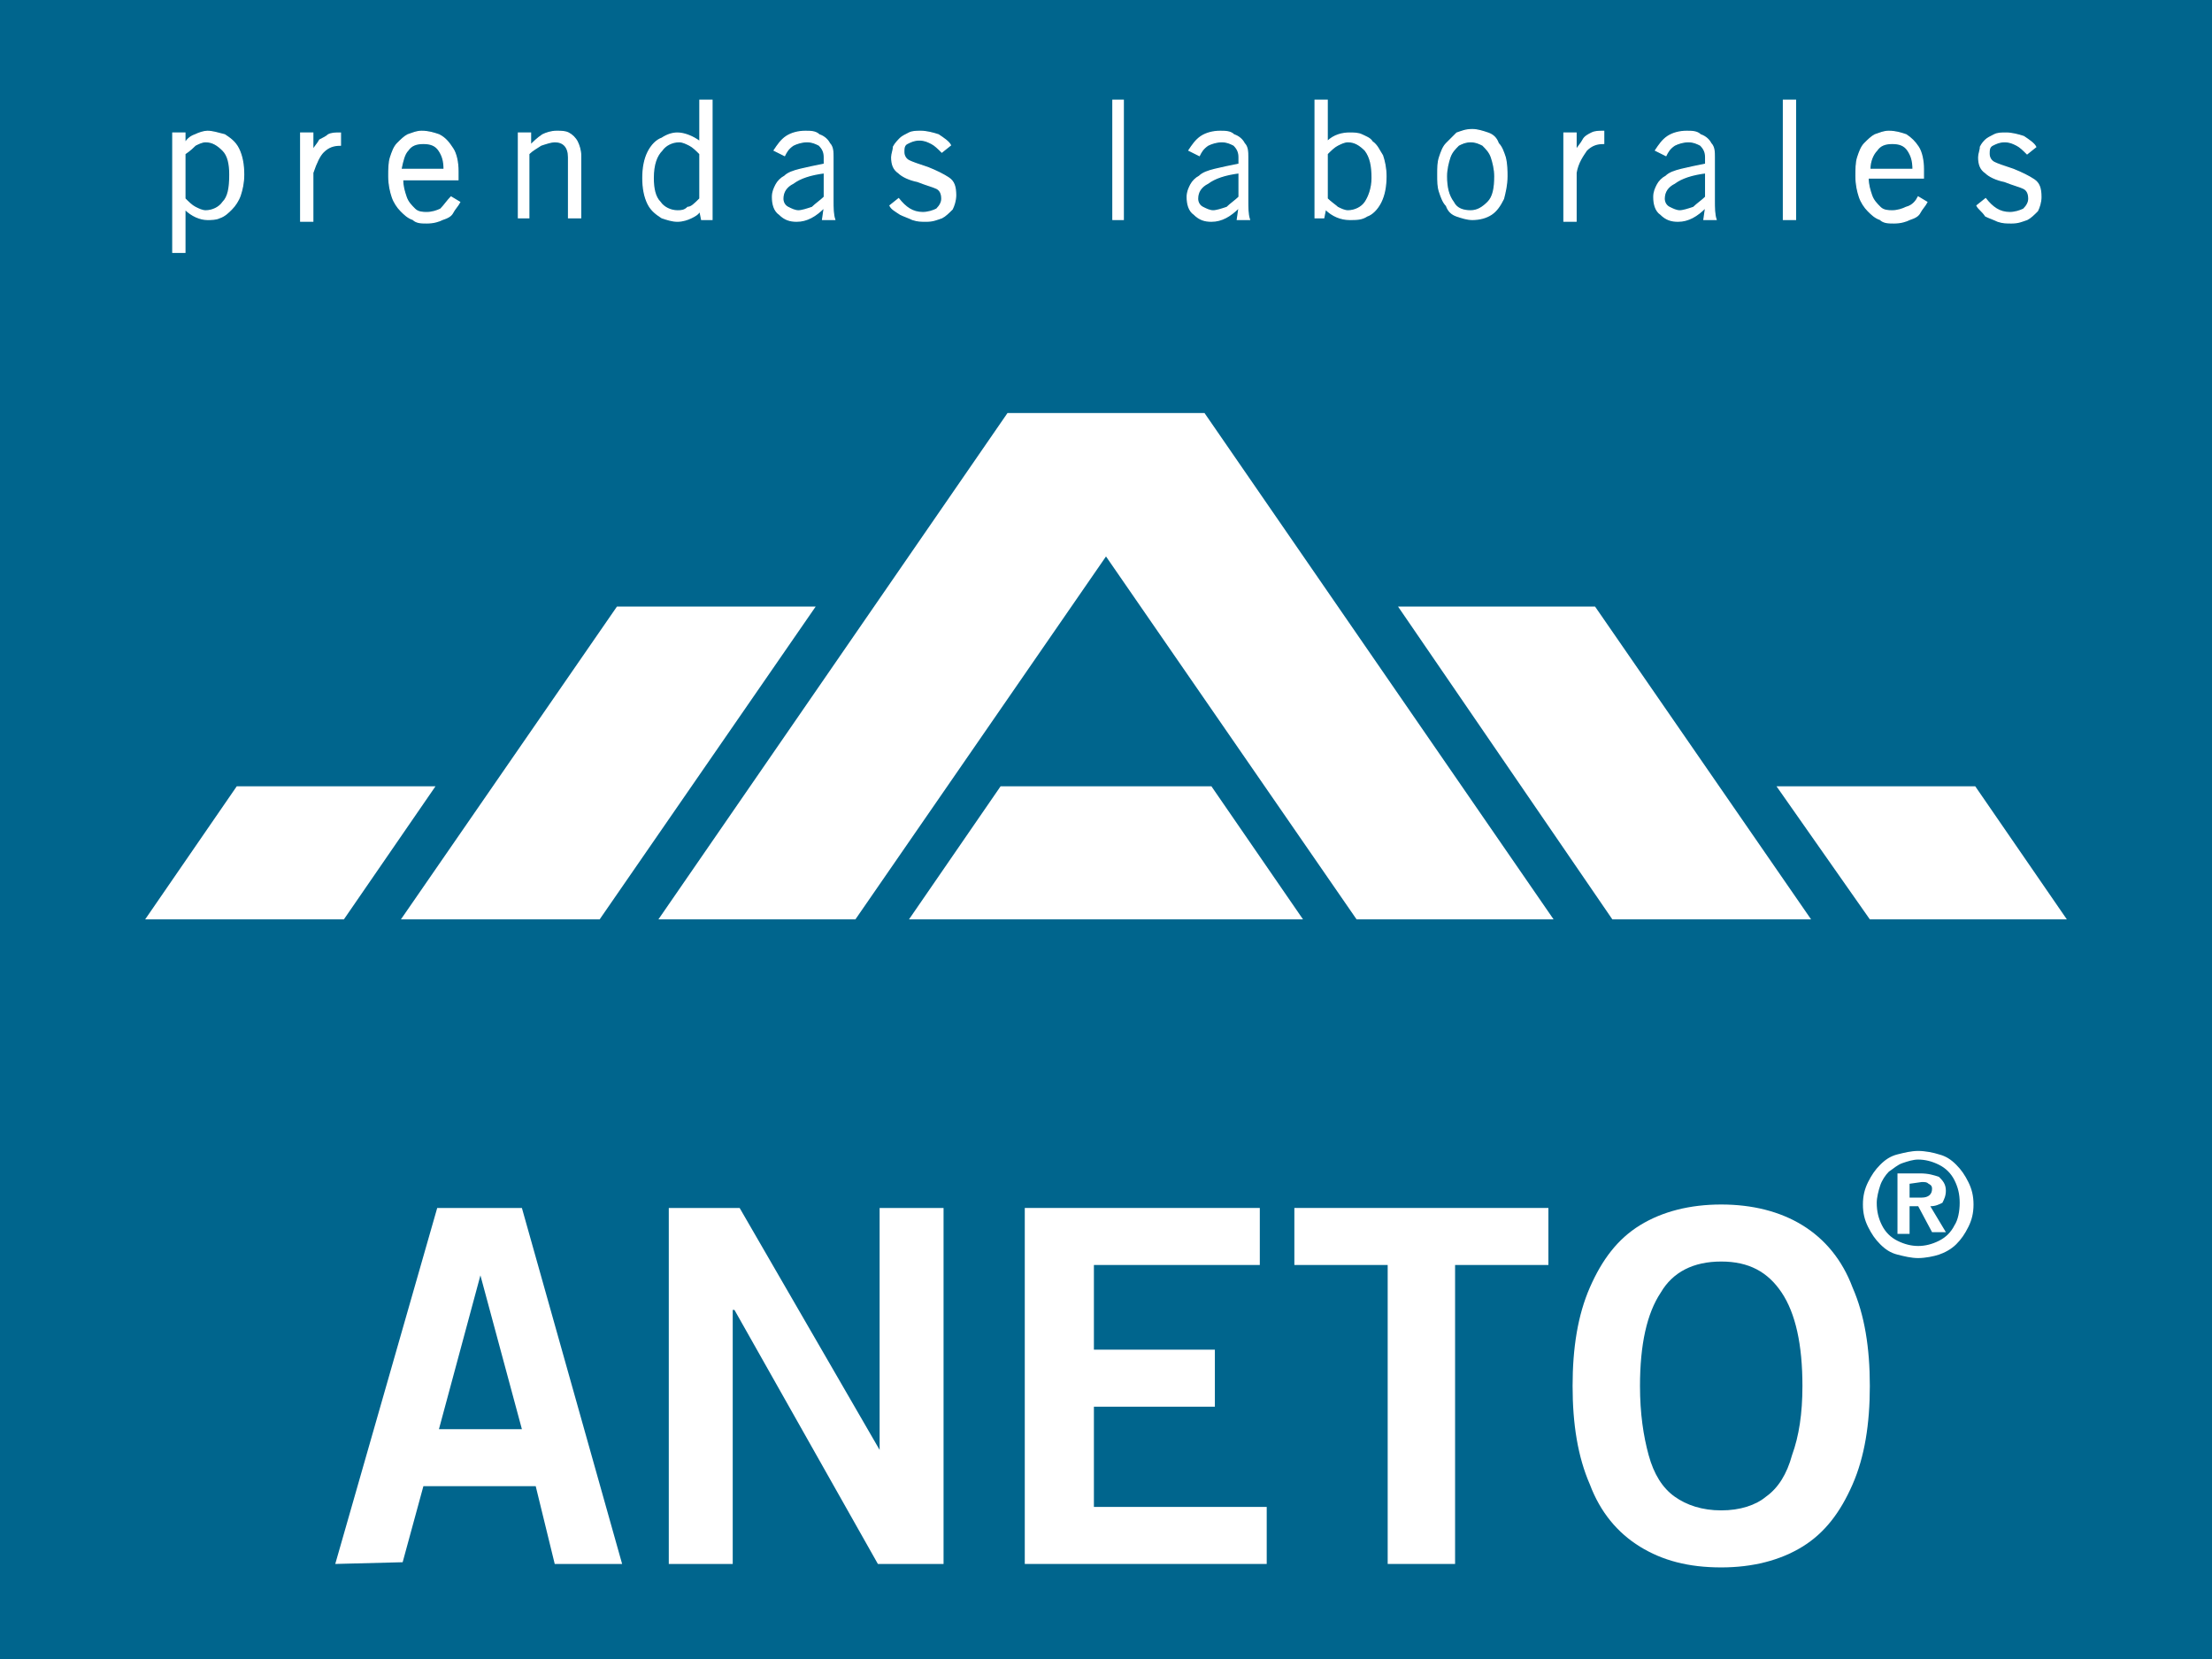
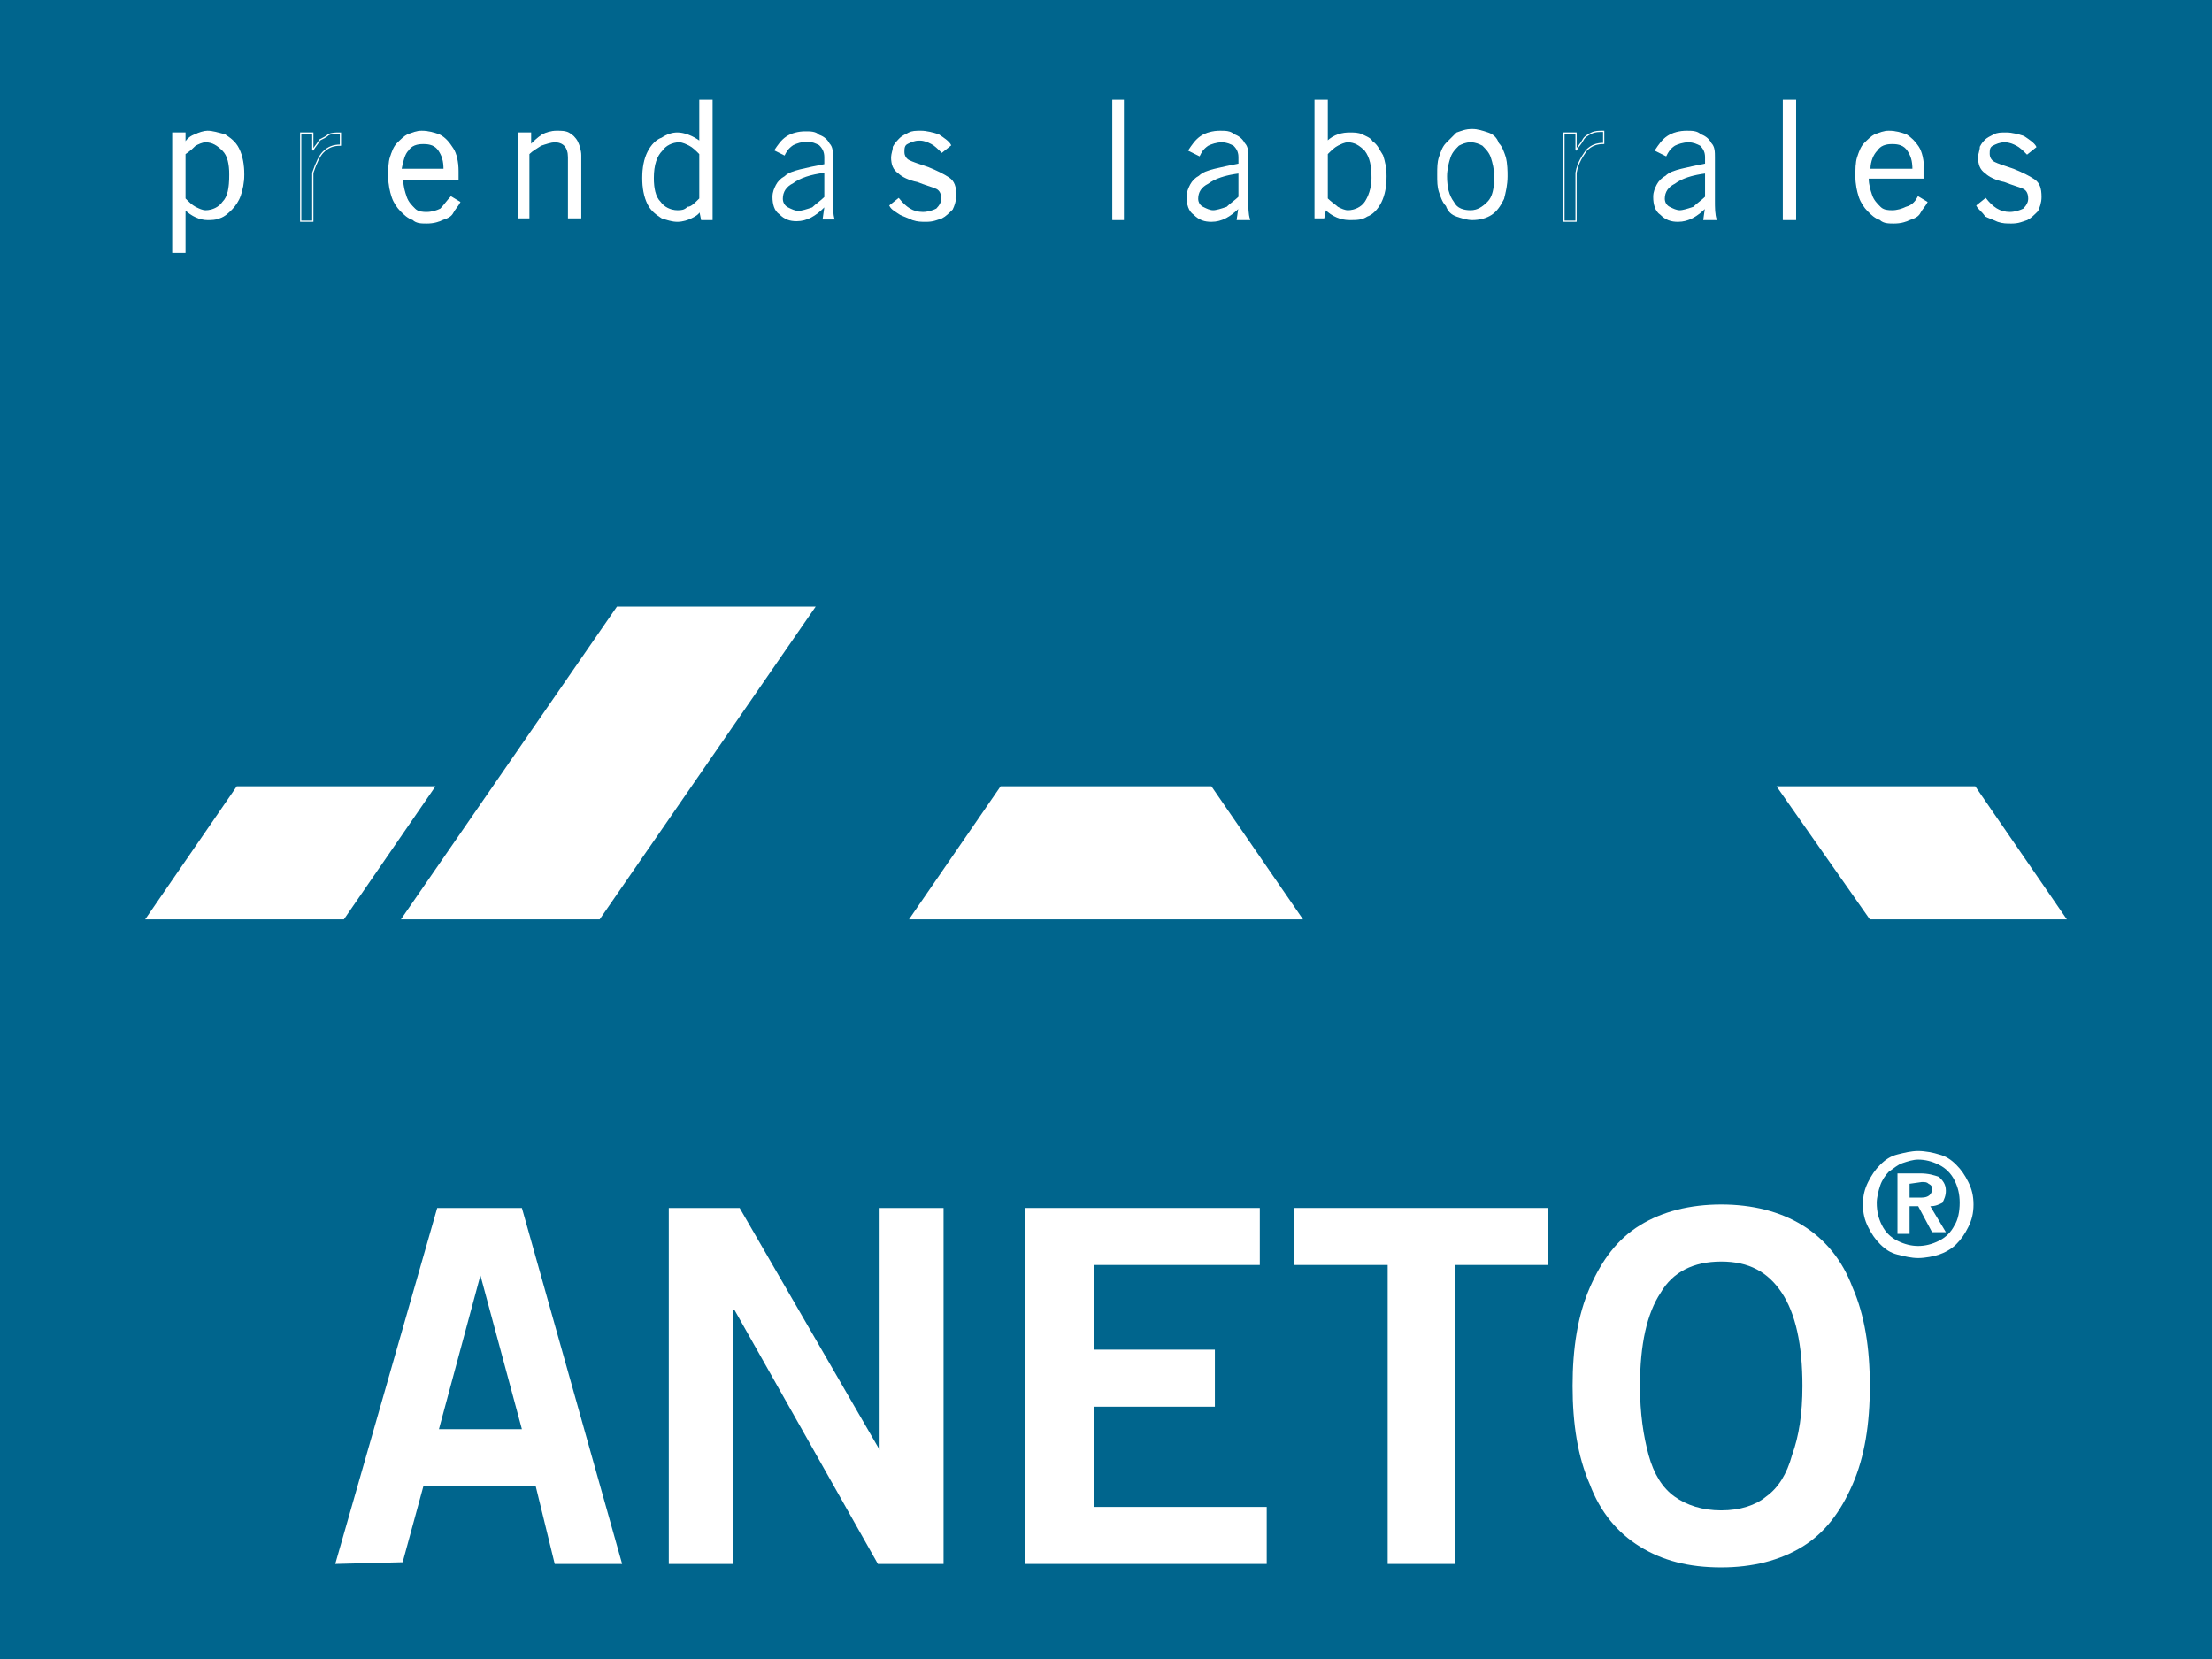
<svg xmlns="http://www.w3.org/2000/svg" version="1.1" id="Layer_1" x="0px" y="0px" viewBox="0 0 128 96" style="enable-background:new 0 0 128 96;" xml:space="preserve">
  <style type="text/css">
	.st0{fill:#00658D;}
	.st1{fill:#FFFFFF;}
	.st2{fill:none;stroke:#FFFFFF;stroke-width:7.100000e-02;stroke-miterlimit:3.864;}
</style>
  <rect y="0" class="st0" width="128" height="96" />
  <path class="st1" d="M19.4,90.5l5.9-20.6h4.9L36,90.5h-3.9L31,86h-6.5l-1.2,4.4L19.4,90.5 M27.8,73.8l-2.4,8.9h4.8L27.8,73.8  L27.8,73.8z" />
  <polyline class="st1" points="42.4,90.5 38.7,90.5 38.7,69.9 42.8,69.9 50.9,83.9 50.9,83.9 50.9,69.9 54.6,69.9 54.6,90.5   50.8,90.5 42.5,75.8 42.4,75.8 42.4,90.5 " />
  <polyline class="st1" points="73.3,90.5 59.3,90.5 59.3,69.9 72.9,69.9 72.9,73.2 63.3,73.2 63.3,78.1 70.3,78.1 70.3,81.4   63.3,81.4 63.3,87.2 73.3,87.2 73.3,90.5 " />
  <polyline class="st1" points="74.9,69.9 89.6,69.9 89.6,73.2 84.2,73.2 84.2,90.5 80.3,90.5 80.3,73.2 74.9,73.2 74.9,69.9 " />
  <path class="st1" d="M108.2,80.2c0,2.2-0.3,4.1-1,5.7s-1.6,2.8-2.9,3.6c-1.3,0.8-2.9,1.2-4.7,1.2c-1.9,0-3.4-0.4-4.7-1.2  c-1.3-0.8-2.3-2-2.9-3.6c-0.7-1.6-1-3.5-1-5.7s0.3-4.1,1-5.7s1.6-2.8,2.9-3.6c1.3-0.8,2.9-1.2,4.7-1.2c1.8,0,3.4,0.4,4.7,1.2  c1.3,0.8,2.3,2,2.9,3.6C107.9,76.1,108.2,78,108.2,80.2 M104.3,80.2c0-2.4-0.4-4.2-1.2-5.4c-0.8-1.2-1.9-1.8-3.5-1.8  s-2.8,0.6-3.5,1.8c-0.8,1.2-1.2,3-1.2,5.4c0,1.6,0.2,2.9,0.5,4s0.8,1.9,1.5,2.4s1.6,0.8,2.7,0.8s2-0.3,2.6-0.8  c0.7-0.5,1.2-1.3,1.5-2.4C104.1,83.1,104.3,81.8,104.3,80.2z" />
  <path class="st1" d="M10.7,8.9v2.6c0.2,0.2,0.4,0.4,0.6,0.5c0.2,0.1,0.4,0.2,0.6,0.2c0.4,0,0.8-0.2,1-0.5c0.3-0.3,0.4-0.8,0.4-1.6  c0-0.6-0.1-1.1-0.4-1.4c-0.3-0.3-0.6-0.5-1-0.5c-0.2,0-0.4,0.1-0.6,0.2C11.2,8.5,11,8.7,10.7,8.9z M10.7,14.6H10V7.7h0.7v0.6l0,0  c0.1-0.2,0.3-0.4,0.6-0.5c0.2-0.1,0.5-0.2,0.7-0.2c0.3,0,0.6,0.1,1,0.2c0.3,0.2,0.6,0.4,0.8,0.8c0.2,0.4,0.3,0.9,0.3,1.5  c0,0.5-0.1,0.9-0.2,1.2c-0.1,0.3-0.3,0.6-0.5,0.8s-0.4,0.4-0.7,0.5c-0.2,0.1-0.5,0.1-0.7,0.1c-0.4,0-0.9-0.2-1.3-0.6l0,0  C10.7,12.1,10.7,14.6,10.7,14.6z" />
  <path class="st2" d="M10.7,8.9v2.6c0.2,0.2,0.4,0.4,0.6,0.5c0.2,0.1,0.4,0.2,0.6,0.2c0.4,0,0.8-0.2,1-0.5c0.3-0.3,0.4-0.8,0.4-1.6  c0-0.6-0.1-1.1-0.4-1.4c-0.3-0.3-0.6-0.5-1-0.5c-0.2,0-0.4,0.1-0.6,0.2C11.2,8.5,11,8.7,10.7,8.9z M10.7,14.6H10V7.7h0.7v0.6l0,0  c0.1-0.2,0.3-0.4,0.6-0.5c0.2-0.1,0.5-0.2,0.7-0.2c0.3,0,0.6,0.1,1,0.2c0.3,0.2,0.6,0.4,0.8,0.8c0.2,0.4,0.3,0.9,0.3,1.5  c0,0.5-0.1,0.9-0.2,1.2c-0.1,0.3-0.3,0.6-0.5,0.8s-0.4,0.4-0.7,0.5c-0.2,0.1-0.5,0.1-0.7,0.1c-0.4,0-0.9-0.2-1.3-0.6l0,0  C10.7,12.1,10.7,14.6,10.7,14.6z" />
-   <path class="st1" d="M17.4,12.7v-5h0.7v1l0,0c0.1-0.2,0.3-0.4,0.4-0.6C18.7,8,18.9,7.9,19,7.8c0.2-0.1,0.4-0.1,0.7-0.1v0.7  c-0.4,0-0.7,0.1-1,0.4C18.5,9,18.3,9.4,18.1,10v2.8h-0.7V12.7z" />
  <path class="st2" d="M17.4,12.7v-5h0.7v1l0,0c0.1-0.2,0.3-0.4,0.4-0.6C18.7,8,18.9,7.9,19,7.8c0.2-0.1,0.4-0.1,0.7-0.1v0.7  c-0.4,0-0.7,0.1-1,0.4C18.5,9,18.3,9.4,18.1,10v2.8h-0.7V12.7z" />
  <path class="st1" d="M23.2,9.8h2.5c0-0.5-0.1-0.8-0.3-1.1c-0.2-0.3-0.5-0.4-0.9-0.4s-0.7,0.1-0.9,0.4C23.4,8.9,23.3,9.3,23.2,9.8z   M26.1,11.4l0.5,0.3c-0.1,0.2-0.3,0.4-0.4,0.6c-0.1,0.2-0.3,0.3-0.6,0.4c-0.2,0.1-0.5,0.2-0.9,0.2c-0.3,0-0.6,0-0.8-0.2  c-0.3-0.1-0.5-0.3-0.7-0.5s-0.4-0.5-0.5-0.8s-0.2-0.7-0.2-1.2c0-0.4,0-0.8,0.1-1.1s0.2-0.6,0.4-0.8s0.4-0.4,0.6-0.5  c0.3-0.1,0.5-0.2,0.8-0.2c0.4,0,0.7,0.1,1,0.2C25.8,8,26,8.3,26.2,8.6s0.3,0.8,0.3,1.3v0.5h-3.2c0,0.4,0.1,0.7,0.2,1  s0.3,0.5,0.5,0.7s0.5,0.2,0.7,0.2c0.3,0,0.6-0.1,0.8-0.2C25.7,11.9,25.9,11.6,26.1,11.4z" />
  <path class="st2" d="M23.2,9.8h2.5c0-0.5-0.1-0.8-0.3-1.1c-0.2-0.3-0.5-0.4-0.9-0.4s-0.7,0.1-0.9,0.4C23.4,8.9,23.3,9.3,23.2,9.8z   M26.1,11.4l0.5,0.3c-0.1,0.2-0.3,0.4-0.4,0.6c-0.1,0.2-0.3,0.3-0.6,0.4c-0.2,0.1-0.5,0.2-0.9,0.2c-0.3,0-0.6,0-0.8-0.2  c-0.3-0.1-0.5-0.3-0.7-0.5s-0.4-0.5-0.5-0.8s-0.2-0.7-0.2-1.2c0-0.4,0-0.8,0.1-1.1s0.2-0.6,0.4-0.8s0.4-0.4,0.6-0.5  c0.3-0.1,0.5-0.2,0.8-0.2c0.4,0,0.7,0.1,1,0.2C25.8,8,26,8.3,26.2,8.6s0.3,0.8,0.3,1.3v0.5h-3.2c0,0.4,0.1,0.7,0.2,1  s0.3,0.5,0.5,0.7s0.5,0.2,0.7,0.2c0.3,0,0.6-0.1,0.8-0.2C25.7,11.9,25.9,11.6,26.1,11.4z" />
  <path class="st1" d="M30,7.7h0.7v0.7l0,0c0.2-0.2,0.4-0.4,0.7-0.6c0.2-0.1,0.5-0.2,0.8-0.2s0.5,0,0.7,0.1s0.4,0.3,0.5,0.5  s0.2,0.5,0.2,0.8v3.6h-0.7V9.1c0-0.6-0.3-0.9-0.8-0.9c-0.2,0-0.5,0.1-0.8,0.2c-0.3,0.2-0.5,0.3-0.7,0.5v3.7H30V7.7z" />
  <path class="st2" d="M30,7.7h0.7v0.7l0,0c0.2-0.2,0.4-0.4,0.7-0.6c0.2-0.1,0.5-0.2,0.8-0.2s0.5,0,0.7,0.1s0.4,0.3,0.5,0.5  s0.2,0.5,0.2,0.8v3.6h-0.7V9.1c0-0.6-0.3-0.9-0.8-0.9c-0.2,0-0.5,0.1-0.8,0.2c-0.3,0.2-0.5,0.3-0.7,0.5v3.7H30V7.7z" />
  <path class="st1" d="M40.5,11.5V8.9c-0.2-0.2-0.4-0.4-0.6-0.5c-0.2-0.1-0.4-0.2-0.6-0.2c-0.4,0-0.8,0.2-1,0.5  C38,9,37.8,9.5,37.8,10.3c0,0.6,0.1,1.1,0.4,1.4c0.2,0.3,0.6,0.5,1,0.5c0.2,0,0.4,0,0.6-0.2C40,12,40.2,11.8,40.5,11.5z M40.5,5.8  h0.7v5.8c0,0.5,0,0.8,0,1.1h-0.6l-0.1-0.5c-0.1,0.2-0.3,0.3-0.5,0.4c-0.2,0.1-0.5,0.2-0.8,0.2s-0.6-0.1-0.9-0.2  c-0.3-0.2-0.6-0.4-0.8-0.8c-0.2-0.4-0.3-0.9-0.3-1.5s0.1-1.1,0.3-1.5S38,8.1,38.3,8c0.3-0.2,0.6-0.3,0.9-0.3c0.4,0,0.9,0.2,1.3,0.5  l0,0C40.5,8.2,40.5,5.8,40.5,5.8z" />
  <path class="st2" d="M40.5,11.5V8.9c-0.2-0.2-0.4-0.4-0.6-0.5c-0.2-0.1-0.4-0.2-0.6-0.2c-0.4,0-0.8,0.2-1,0.5  C38,9,37.8,9.5,37.8,10.3c0,0.6,0.1,1.1,0.4,1.4c0.2,0.3,0.6,0.5,1,0.5c0.2,0,0.4,0,0.6-0.2C40,12,40.2,11.8,40.5,11.5z M40.5,5.8  h0.7v5.8c0,0.5,0,0.8,0,1.1h-0.6l-0.1-0.5c-0.1,0.2-0.3,0.3-0.5,0.4c-0.2,0.1-0.5,0.2-0.8,0.2s-0.6-0.1-0.9-0.2  c-0.3-0.2-0.6-0.4-0.8-0.8c-0.2-0.4-0.3-0.9-0.3-1.5s0.1-1.1,0.3-1.5S38,8.1,38.3,8c0.3-0.2,0.6-0.3,0.9-0.3c0.4,0,0.9,0.2,1.3,0.5  l0,0C40.5,8.2,40.5,5.8,40.5,5.8z" />
  <path class="st1" d="M47.7,11.4V10c-0.8,0.1-1.4,0.3-1.8,0.6c-0.4,0.2-0.6,0.5-0.6,0.9c0,0.2,0.1,0.4,0.3,0.5s0.4,0.2,0.6,0.2  c0.2,0,0.5-0.1,0.8-0.2C47.2,11.8,47.5,11.6,47.7,11.4z M45.4,9l-0.6-0.3c0.2-0.3,0.4-0.6,0.7-0.8c0.3-0.2,0.7-0.3,1.1-0.3  c0.3,0,0.6,0,0.8,0.2c0.3,0.1,0.5,0.3,0.6,0.5c0.2,0.2,0.2,0.5,0.2,0.8v2.5c0,0.4,0,0.8,0.1,1.1h-0.7l0.1-0.7  c-0.5,0.5-1,0.8-1.6,0.8c-0.4,0-0.7-0.1-1-0.4c-0.3-0.2-0.4-0.6-0.4-1c0-0.3,0.1-0.5,0.2-0.7c0.1-0.2,0.3-0.4,0.5-0.5  c0.2-0.2,0.5-0.3,0.9-0.4c0.4-0.1,0.9-0.2,1.4-0.3V9.1c0-0.3-0.1-0.5-0.3-0.7c-0.2-0.1-0.4-0.2-0.7-0.2s-0.6,0.1-0.8,0.2  C45.6,8.6,45.5,8.8,45.4,9z" />
-   <path class="st2" d="M47.7,11.4V10c-0.8,0.1-1.4,0.3-1.8,0.6c-0.4,0.2-0.6,0.5-0.6,0.9c0,0.2,0.1,0.4,0.3,0.5s0.4,0.2,0.6,0.2  c0.2,0,0.5-0.1,0.8-0.2C47.2,11.8,47.5,11.6,47.7,11.4z M45.4,9l-0.6-0.3c0.2-0.3,0.4-0.6,0.7-0.8c0.3-0.2,0.7-0.3,1.1-0.3  c0.3,0,0.6,0,0.8,0.2c0.3,0.1,0.5,0.3,0.6,0.5c0.2,0.2,0.2,0.5,0.2,0.8v2.5c0,0.4,0,0.8,0.1,1.1h-0.7l0.1-0.7  c-0.5,0.5-1,0.8-1.6,0.8c-0.4,0-0.7-0.1-1-0.4c-0.3-0.2-0.4-0.6-0.4-1c0-0.3,0.1-0.5,0.2-0.7c0.1-0.2,0.3-0.4,0.5-0.5  c0.2-0.2,0.5-0.3,0.9-0.4c0.4-0.1,0.9-0.2,1.4-0.3V9.1c0-0.3-0.1-0.5-0.3-0.7c-0.2-0.1-0.4-0.2-0.7-0.2s-0.6,0.1-0.8,0.2  C45.6,8.6,45.5,8.8,45.4,9z" />
  <path class="st1" d="M51.5,11.9l0.5-0.4c0.4,0.5,0.8,0.8,1.4,0.8c0.3,0,0.6-0.1,0.8-0.2c0.2-0.2,0.3-0.4,0.3-0.6  c0-0.3-0.1-0.5-0.3-0.6s-0.6-0.2-1.1-0.4c-0.5-0.1-0.9-0.3-1.1-0.5c-0.3-0.2-0.4-0.5-0.4-0.9c0-0.2,0.1-0.4,0.1-0.6  C51.8,8.3,52,8.1,52.1,8c0.1-0.1,0.3-0.2,0.5-0.3c0.2-0.1,0.4-0.1,0.7-0.1s0.7,0.1,1,0.2C54.6,8,54.9,8.2,55,8.4l-0.5,0.4  c-0.2-0.2-0.4-0.4-0.6-0.5c-0.2-0.1-0.4-0.2-0.7-0.2s-0.5,0.1-0.7,0.2c-0.2,0.1-0.2,0.3-0.2,0.5s0.1,0.4,0.3,0.5s0.5,0.2,1.1,0.4  c0.5,0.2,0.9,0.4,1.2,0.6c0.3,0.2,0.4,0.5,0.4,1c0,0.3-0.1,0.6-0.2,0.8c-0.2,0.2-0.4,0.4-0.6,0.5c-0.3,0.1-0.5,0.2-0.9,0.2  c-0.3,0-0.5,0-0.8-0.1c-0.2-0.1-0.5-0.2-0.7-0.3C51.8,12.2,51.6,12.1,51.5,11.9z" />
  <path class="st2" d="M51.5,11.9l0.5-0.4c0.4,0.5,0.8,0.8,1.4,0.8c0.3,0,0.6-0.1,0.8-0.2c0.2-0.2,0.3-0.4,0.3-0.6  c0-0.3-0.1-0.5-0.3-0.6s-0.6-0.2-1.1-0.4c-0.5-0.1-0.9-0.3-1.1-0.5c-0.3-0.2-0.4-0.5-0.4-0.9c0-0.2,0.1-0.4,0.1-0.6  C51.8,8.3,52,8.1,52.1,8c0.1-0.1,0.3-0.2,0.5-0.3c0.2-0.1,0.4-0.1,0.7-0.1s0.7,0.1,1,0.2C54.6,8,54.9,8.2,55,8.4l-0.5,0.4  c-0.2-0.2-0.4-0.4-0.6-0.5c-0.2-0.1-0.4-0.2-0.7-0.2s-0.5,0.1-0.7,0.2c-0.2,0.1-0.2,0.3-0.2,0.5s0.1,0.4,0.3,0.5s0.5,0.2,1.1,0.4  c0.5,0.2,0.9,0.4,1.2,0.6c0.3,0.2,0.4,0.5,0.4,1c0,0.3-0.1,0.6-0.2,0.8c-0.2,0.2-0.4,0.4-0.6,0.5c-0.3,0.1-0.5,0.2-0.9,0.2  c-0.3,0-0.5,0-0.8-0.1c-0.2-0.1-0.5-0.2-0.7-0.3C51.8,12.2,51.6,12.1,51.5,11.9z" />
  <path class="st1" d="M64.4,12.7V5.8H65v6.9C65,12.7,64.4,12.7,64.4,12.7z" />
  <path class="st2" d="M64.4,12.7V5.8H65v6.9C65,12.7,64.4,12.7,64.4,12.7z" />
  <path class="st1" d="M71.7,11.4V10c-0.8,0.1-1.4,0.3-1.8,0.6c-0.4,0.2-0.6,0.5-0.6,0.9c0,0.2,0.1,0.4,0.3,0.5s0.4,0.2,0.6,0.2  s0.5-0.1,0.8-0.2C71.2,11.8,71.5,11.6,71.7,11.4z M69.4,9l-0.6-0.3c0.2-0.3,0.4-0.6,0.7-0.8c0.3-0.2,0.7-0.3,1.1-0.3  c0.3,0,0.6,0,0.8,0.2c0.3,0.1,0.5,0.3,0.6,0.5c0.2,0.2,0.2,0.5,0.2,0.8v2.5c0,0.4,0,0.8,0.1,1.1h-0.7l0.1-0.7  c-0.5,0.5-1,0.8-1.6,0.8c-0.4,0-0.7-0.1-1-0.4c-0.3-0.2-0.4-0.6-0.4-1c0-0.3,0.1-0.5,0.2-0.7s0.3-0.4,0.5-0.5  c0.2-0.2,0.5-0.3,0.9-0.4c0.4-0.1,0.9-0.2,1.4-0.3V9.1c0-0.3-0.1-0.5-0.3-0.7c-0.2-0.1-0.4-0.2-0.7-0.2c-0.3,0-0.6,0.1-0.8,0.2  C69.6,8.6,69.5,8.8,69.4,9z" />
  <path class="st2" d="M71.7,11.4V10c-0.8,0.1-1.4,0.3-1.8,0.6c-0.4,0.2-0.6,0.5-0.6,0.9c0,0.2,0.1,0.4,0.3,0.5s0.4,0.2,0.6,0.2  s0.5-0.1,0.8-0.2C71.2,11.8,71.5,11.6,71.7,11.4z M69.4,9l-0.6-0.3c0.2-0.3,0.4-0.6,0.7-0.8c0.3-0.2,0.7-0.3,1.1-0.3  c0.3,0,0.6,0,0.8,0.2c0.3,0.1,0.5,0.3,0.6,0.5c0.2,0.2,0.2,0.5,0.2,0.8v2.5c0,0.4,0,0.8,0.1,1.1h-0.7l0.1-0.7  c-0.5,0.5-1,0.8-1.6,0.8c-0.4,0-0.7-0.1-1-0.4c-0.3-0.2-0.4-0.6-0.4-1c0-0.3,0.1-0.5,0.2-0.7s0.3-0.4,0.5-0.5  c0.2-0.2,0.5-0.3,0.9-0.4c0.4-0.1,0.9-0.2,1.4-0.3V9.1c0-0.3-0.1-0.5-0.3-0.7c-0.2-0.1-0.4-0.2-0.7-0.2c-0.3,0-0.6,0.1-0.8,0.2  C69.6,8.6,69.5,8.8,69.4,9z" />
  <path class="st1" d="M76.8,8.9v2.6c0.2,0.2,0.5,0.4,0.6,0.5c0.2,0.1,0.4,0.2,0.6,0.2c0.4,0,0.8-0.2,1-0.5s0.4-0.8,0.4-1.4  c0-0.7-0.1-1.2-0.4-1.6c-0.3-0.3-0.6-0.5-1-0.5c-0.2,0-0.4,0.1-0.6,0.2C77.2,8.5,77,8.7,76.8,8.9z M76.1,5.8h0.7v2.4l0,0  c0.4-0.4,0.9-0.5,1.3-0.5c0.2,0,0.5,0,0.7,0.1s0.5,0.2,0.6,0.4C79.7,8.4,79.8,8.7,80,9c0.1,0.3,0.2,0.7,0.2,1.2  c0,0.6-0.1,1.1-0.3,1.5c-0.2,0.4-0.5,0.7-0.8,0.8c-0.3,0.2-0.6,0.2-1,0.2c-0.5,0-1-0.2-1.4-0.6l-0.1,0.5h-0.5c0-0.2,0-0.6,0-1.1  C76.1,11.5,76.1,5.8,76.1,5.8z" />
  <path class="st2" d="M76.8,8.9v2.6c0.2,0.2,0.5,0.4,0.6,0.5c0.2,0.1,0.4,0.2,0.6,0.2c0.4,0,0.8-0.2,1-0.5s0.4-0.8,0.4-1.4  c0-0.7-0.1-1.2-0.4-1.6c-0.3-0.3-0.6-0.5-1-0.5c-0.2,0-0.4,0.1-0.6,0.2C77.2,8.5,77,8.7,76.8,8.9z M76.1,5.8h0.7v2.4l0,0  c0.4-0.4,0.9-0.5,1.3-0.5c0.2,0,0.5,0,0.7,0.1s0.5,0.2,0.6,0.4C79.7,8.4,79.8,8.7,80,9c0.1,0.3,0.2,0.7,0.2,1.2  c0,0.6-0.1,1.1-0.3,1.5c-0.2,0.4-0.5,0.7-0.8,0.8c-0.3,0.2-0.6,0.2-1,0.2c-0.5,0-1-0.2-1.4-0.6l-0.1,0.5h-0.5c0-0.2,0-0.6,0-1.1  C76.1,11.5,76.1,5.8,76.1,5.8z" />
  <path class="st1" d="M87.2,10.2c0,0.5-0.1,0.9-0.2,1.3c-0.2,0.4-0.4,0.7-0.7,0.9c-0.3,0.2-0.7,0.3-1.1,0.3c-0.3,0-0.6-0.1-0.9-0.2  c-0.3-0.1-0.5-0.3-0.6-0.6c-0.2-0.2-0.3-0.5-0.4-0.8s-0.1-0.6-0.1-1s0-0.7,0.1-1s0.2-0.6,0.4-0.8c0.2-0.2,0.4-0.4,0.6-0.6  c0.3-0.1,0.5-0.2,0.9-0.2c0.3,0,0.6,0.1,0.9,0.2s0.5,0.3,0.6,0.6c0.2,0.2,0.3,0.5,0.4,0.8C87.2,9.5,87.2,9.9,87.2,10.2z M86.5,10.2  c0-0.4-0.1-0.8-0.2-1.1S86,8.6,85.8,8.4c-0.2-0.1-0.4-0.2-0.7-0.2c-0.3,0-0.5,0.1-0.7,0.2c-0.2,0.2-0.4,0.4-0.5,0.7  s-0.2,0.7-0.2,1.1c0,0.6,0.1,1.1,0.4,1.5c0.2,0.4,0.6,0.5,1,0.5s0.7-0.2,1-0.5C86.4,11.4,86.5,10.9,86.5,10.2z" />
  <path class="st2" d="M87.2,10.2c0,0.5-0.1,0.9-0.2,1.3c-0.2,0.4-0.4,0.7-0.7,0.9c-0.3,0.2-0.7,0.3-1.1,0.3c-0.3,0-0.6-0.1-0.9-0.2  c-0.3-0.1-0.5-0.3-0.6-0.6c-0.2-0.2-0.3-0.5-0.4-0.8s-0.1-0.6-0.1-1s0-0.7,0.1-1s0.2-0.6,0.4-0.8c0.2-0.2,0.4-0.4,0.6-0.6  c0.3-0.1,0.5-0.2,0.9-0.2c0.3,0,0.6,0.1,0.9,0.2s0.5,0.3,0.6,0.6c0.2,0.2,0.3,0.5,0.4,0.8C87.2,9.5,87.2,9.9,87.2,10.2z M86.5,10.2  c0-0.4-0.1-0.8-0.2-1.1S86,8.6,85.8,8.4c-0.2-0.1-0.4-0.2-0.7-0.2c-0.3,0-0.5,0.1-0.7,0.2c-0.2,0.2-0.4,0.4-0.5,0.7  s-0.2,0.7-0.2,1.1c0,0.6,0.1,1.1,0.4,1.5c0.2,0.4,0.6,0.5,1,0.5s0.7-0.2,1-0.5C86.4,11.4,86.5,10.9,86.5,10.2z" />
-   <path class="st1" d="M90.5,12.7v-5h0.7v1l0,0c0.1-0.2,0.3-0.4,0.4-0.6c0.1-0.2,0.3-0.3,0.5-0.4s0.4-0.1,0.7-0.1v0.7  c-0.4,0-0.7,0.1-1,0.4C91.6,9,91.3,9.4,91.2,10v2.8h-0.7V12.7z" />
  <path class="st2" d="M90.5,12.7v-5h0.7v1l0,0c0.1-0.2,0.3-0.4,0.4-0.6c0.1-0.2,0.3-0.3,0.5-0.4s0.4-0.1,0.7-0.1v0.7  c-0.4,0-0.7,0.1-1,0.4C91.6,9,91.3,9.4,91.2,10v2.8h-0.7V12.7z" />
  <path class="st1" d="M98.7,11.4V10c-0.8,0.1-1.4,0.3-1.8,0.6c-0.4,0.2-0.6,0.5-0.6,0.9c0,0.2,0.1,0.4,0.3,0.5  c0.2,0.1,0.4,0.2,0.6,0.2s0.5-0.1,0.8-0.2C98.2,11.8,98.5,11.6,98.7,11.4z M96.4,9l-0.6-0.3c0.2-0.3,0.4-0.6,0.7-0.8  c0.3-0.2,0.7-0.3,1.1-0.3c0.3,0,0.6,0,0.8,0.2c0.3,0.1,0.5,0.3,0.6,0.5c0.2,0.2,0.2,0.5,0.2,0.8v2.5c0,0.4,0,0.8,0.1,1.1h-0.7  l0.1-0.7c-0.5,0.5-1,0.8-1.6,0.8c-0.4,0-0.7-0.1-1-0.4c-0.3-0.2-0.4-0.6-0.4-1c0-0.3,0.1-0.5,0.2-0.7s0.3-0.4,0.5-0.5  c0.2-0.2,0.5-0.3,0.9-0.4c0.4-0.1,0.9-0.2,1.4-0.3V9.1c0-0.3-0.1-0.5-0.3-0.7c-0.2-0.1-0.4-0.2-0.7-0.2c-0.3,0-0.6,0.1-0.8,0.2  C96.6,8.6,96.5,8.8,96.4,9z" />
  <path class="st2" d="M98.7,11.4V10c-0.8,0.1-1.4,0.3-1.8,0.6c-0.4,0.2-0.6,0.5-0.6,0.9c0,0.2,0.1,0.4,0.3,0.5  c0.2,0.1,0.4,0.2,0.6,0.2s0.5-0.1,0.8-0.2C98.2,11.8,98.5,11.6,98.7,11.4z M96.4,9l-0.6-0.3c0.2-0.3,0.4-0.6,0.7-0.8  c0.3-0.2,0.7-0.3,1.1-0.3c0.3,0,0.6,0,0.8,0.2c0.3,0.1,0.5,0.3,0.6,0.5c0.2,0.2,0.2,0.5,0.2,0.8v2.5c0,0.4,0,0.8,0.1,1.1h-0.7  l0.1-0.7c-0.5,0.5-1,0.8-1.6,0.8c-0.4,0-0.7-0.1-1-0.4c-0.3-0.2-0.4-0.6-0.4-1c0-0.3,0.1-0.5,0.2-0.7s0.3-0.4,0.5-0.5  c0.2-0.2,0.5-0.3,0.9-0.4c0.4-0.1,0.9-0.2,1.4-0.3V9.1c0-0.3-0.1-0.5-0.3-0.7c-0.2-0.1-0.4-0.2-0.7-0.2c-0.3,0-0.6,0.1-0.8,0.2  C96.6,8.6,96.5,8.8,96.4,9z" />
  <path class="st1" d="M103.2,12.7V5.8h0.7v6.9C103.9,12.7,103.2,12.7,103.2,12.7z" />
  <path class="st2" d="M103.2,12.7V5.8h0.7v6.9C103.9,12.7,103.2,12.7,103.2,12.7z" />
  <path class="st1" d="M108.2,9.8h2.5c0-0.5-0.1-0.8-0.3-1.1c-0.2-0.3-0.5-0.4-0.9-0.4s-0.7,0.1-0.9,0.4  C108.4,8.9,108.2,9.3,108.2,9.8z M111,11.4l0.5,0.3c-0.1,0.2-0.3,0.4-0.4,0.6c-0.1,0.2-0.3,0.3-0.6,0.4c-0.2,0.1-0.5,0.2-0.9,0.2  c-0.3,0-0.6,0-0.8-0.2c-0.3-0.1-0.5-0.3-0.7-0.5s-0.4-0.5-0.5-0.8s-0.2-0.7-0.2-1.2c0-0.4,0-0.8,0.1-1.1s0.2-0.6,0.4-0.8  s0.4-0.4,0.6-0.5c0.3-0.1,0.5-0.2,0.8-0.2c0.4,0,0.7,0.1,1,0.2c0.3,0.2,0.5,0.4,0.7,0.7s0.3,0.8,0.3,1.3v0.5h-3.2  c0,0.4,0.1,0.7,0.2,1s0.3,0.5,0.5,0.7s0.5,0.2,0.7,0.2c0.3,0,0.6-0.1,0.8-0.2C110.7,11.9,110.9,11.6,111,11.4z" />
  <path class="st2" d="M108.2,9.8h2.5c0-0.5-0.1-0.8-0.3-1.1c-0.2-0.3-0.5-0.4-0.9-0.4s-0.7,0.1-0.9,0.4  C108.4,8.9,108.2,9.3,108.2,9.8z M111,11.4l0.5,0.3c-0.1,0.2-0.3,0.4-0.4,0.6c-0.1,0.2-0.3,0.3-0.6,0.4c-0.2,0.1-0.5,0.2-0.9,0.2  c-0.3,0-0.6,0-0.8-0.2c-0.3-0.1-0.5-0.3-0.7-0.5s-0.4-0.5-0.5-0.8s-0.2-0.7-0.2-1.2c0-0.4,0-0.8,0.1-1.1s0.2-0.6,0.4-0.8  s0.4-0.4,0.6-0.5c0.3-0.1,0.5-0.2,0.8-0.2c0.4,0,0.7,0.1,1,0.2c0.3,0.2,0.5,0.4,0.7,0.7s0.3,0.8,0.3,1.3v0.5h-3.2  c0,0.4,0.1,0.7,0.2,1s0.3,0.5,0.5,0.7s0.5,0.2,0.7,0.2c0.3,0,0.6-0.1,0.8-0.2C110.7,11.9,110.9,11.6,111,11.4z" />
  <path class="st1" d="M114.4,11.9l0.5-0.4c0.4,0.5,0.8,0.8,1.4,0.8c0.3,0,0.6-0.1,0.8-0.2c0.2-0.2,0.3-0.4,0.3-0.6  c0-0.3-0.1-0.5-0.3-0.6c-0.2-0.1-0.6-0.2-1.1-0.4c-0.5-0.1-0.9-0.3-1.1-0.5c-0.3-0.2-0.4-0.5-0.4-0.9c0-0.2,0.1-0.4,0.1-0.6  c0.1-0.2,0.2-0.3,0.3-0.4c0.1-0.1,0.3-0.2,0.5-0.3c0.2-0.1,0.4-0.1,0.7-0.1c0.3,0,0.7,0.1,1,0.2c0.3,0.2,0.6,0.4,0.7,0.6l-0.5,0.4  c-0.2-0.2-0.4-0.4-0.6-0.5s-0.4-0.2-0.7-0.2c-0.3,0-0.5,0.1-0.7,0.2c-0.2,0.1-0.2,0.3-0.2,0.5s0.1,0.4,0.3,0.5  c0.2,0.1,0.5,0.2,1.1,0.4c0.5,0.2,0.9,0.4,1.2,0.6s0.4,0.5,0.4,1c0,0.3-0.1,0.6-0.2,0.8c-0.2,0.2-0.4,0.4-0.6,0.5  c-0.3,0.1-0.5,0.2-0.9,0.2c-0.3,0-0.5,0-0.8-0.1c-0.2-0.1-0.5-0.2-0.7-0.3C114.7,12.2,114.5,12.1,114.4,11.9z" />
  <path class="st2" d="M114.4,11.9l0.5-0.4c0.4,0.5,0.8,0.8,1.4,0.8c0.3,0,0.6-0.1,0.8-0.2c0.2-0.2,0.3-0.4,0.3-0.6  c0-0.3-0.1-0.5-0.3-0.6c-0.2-0.1-0.6-0.2-1.1-0.4c-0.5-0.1-0.9-0.3-1.1-0.5c-0.3-0.2-0.4-0.5-0.4-0.9c0-0.2,0.1-0.4,0.1-0.6  c0.1-0.2,0.2-0.3,0.3-0.4c0.1-0.1,0.3-0.2,0.5-0.3c0.2-0.1,0.4-0.1,0.7-0.1c0.3,0,0.7,0.1,1,0.2c0.3,0.2,0.6,0.4,0.7,0.6l-0.5,0.4  c-0.2-0.2-0.4-0.4-0.6-0.5s-0.4-0.2-0.7-0.2c-0.3,0-0.5,0.1-0.7,0.2c-0.2,0.1-0.2,0.3-0.2,0.5s0.1,0.4,0.3,0.5  c0.2,0.1,0.5,0.2,1.1,0.4c0.5,0.2,0.9,0.4,1.2,0.6s0.4,0.5,0.4,1c0,0.3-0.1,0.6-0.2,0.8c-0.2,0.2-0.4,0.4-0.6,0.5  c-0.3,0.1-0.5,0.2-0.9,0.2c-0.3,0-0.5,0-0.8-0.1c-0.2-0.1-0.5-0.2-0.7-0.3C114.7,12.2,114.5,12.1,114.4,11.9z" />
  <polyline class="st1" points="47.2,35.1 34.7,53.2 23.2,53.2 35.7,35.1 47.2,35.1 " />
-   <polyline class="st1" points="92.3,35.1 104.8,53.2 93.3,53.2 80.9,35.1 92.3,35.1 " />
-   <polyline class="st1" points="69.7,23.9 89.9,53.2 78.5,53.2 64,32.2 49.5,53.2 38.1,53.2 58.3,23.9 69.7,23.9 " />
  <polyline class="st1" points="25.2,45.5 19.9,53.2 8.4,53.2 13.7,45.5 25.2,45.5 " />
  <polyline class="st1" points="114.3,45.5 119.6,53.2 108.2,53.2 102.8,45.5 114.3,45.5 " />
  <polyline class="st1" points="52.6,53.2 57.9,45.5 70.1,45.5 75.4,53.2 52.6,53.2 " />
  <path class="st1" d="M113.4,69.6c0-0.5-0.1-0.9-0.3-1.3c-0.2-0.4-0.5-0.7-0.9-0.9c-0.4-0.2-0.8-0.3-1.2-0.3c-0.3,0-0.6,0.1-0.9,0.2  s-0.5,0.3-0.8,0.5c-0.2,0.2-0.4,0.5-0.5,0.8s-0.2,0.7-0.2,1c0,0.5,0.1,0.9,0.3,1.3c0.2,0.4,0.5,0.7,0.9,0.9c0.4,0.2,0.8,0.3,1.2,0.3  s0.8-0.1,1.2-0.3c0.4-0.2,0.7-0.5,0.9-0.9C113.3,70.6,113.4,70.1,113.4,69.6 M111,72.8c-0.4,0-0.8-0.1-1.2-0.2  c-0.4-0.1-0.7-0.3-1-0.6c-0.3-0.3-0.5-0.6-0.7-1s-0.3-0.8-0.3-1.3s0.1-0.9,0.3-1.3c0.2-0.4,0.4-0.7,0.7-1c0.3-0.3,0.6-0.5,1-0.6  s0.8-0.2,1.2-0.2c0.4,0,0.9,0.1,1.2,0.2c0.4,0.1,0.7,0.3,1,0.6c0.3,0.3,0.5,0.6,0.7,1s0.3,0.8,0.3,1.3s-0.1,0.9-0.3,1.3  c-0.2,0.4-0.4,0.7-0.7,1c-0.3,0.3-0.7,0.5-1,0.6C111.9,72.7,111.4,72.8,111,72.8z M110.5,68.5v0.8h0.7c0.4,0,0.6-0.2,0.6-0.5  c0-0.1,0-0.2-0.2-0.3c-0.1-0.1-0.2-0.1-0.4-0.1L110.5,68.5L110.5,68.5z M110.5,69.9v1.5h-0.7v-3.5h1.3c0.5,0,0.8,0.1,1.1,0.2  c0.2,0.2,0.4,0.4,0.4,0.8c0,0.3-0.1,0.5-0.2,0.7c-0.2,0.1-0.4,0.2-0.7,0.2l0.9,1.5h-0.8l-0.8-1.5h-0.5V69.9z" />
</svg>